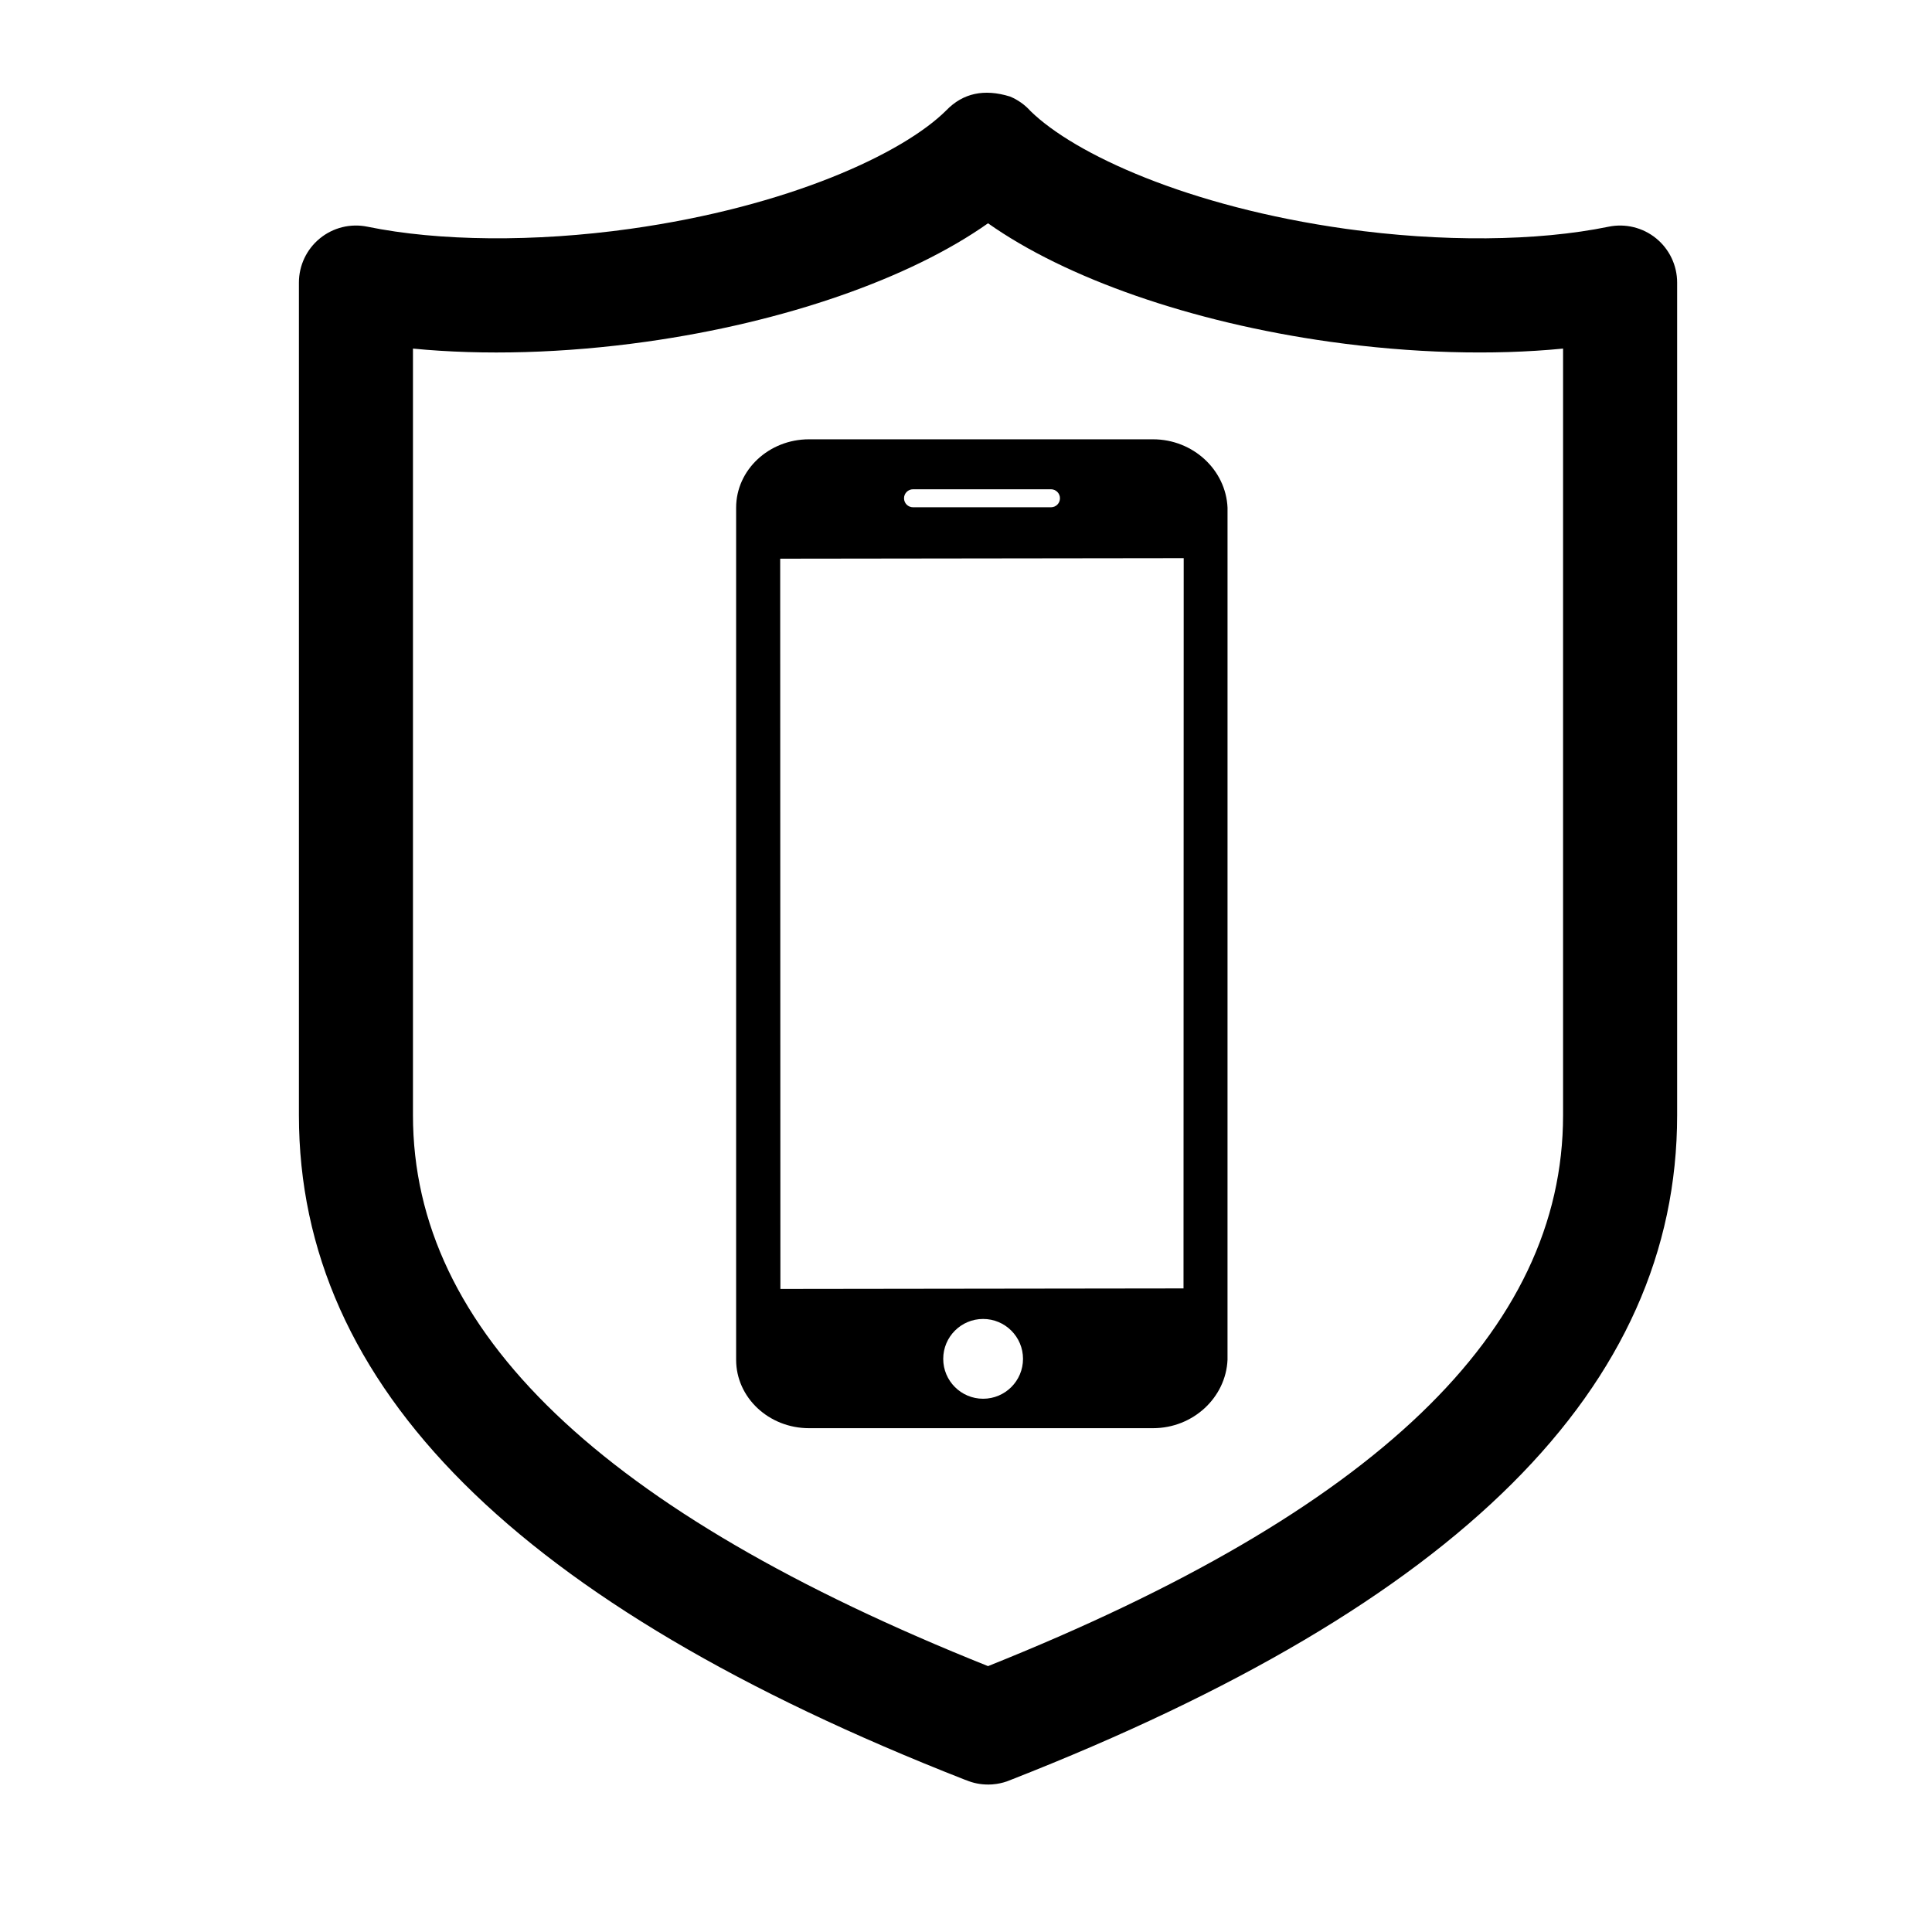
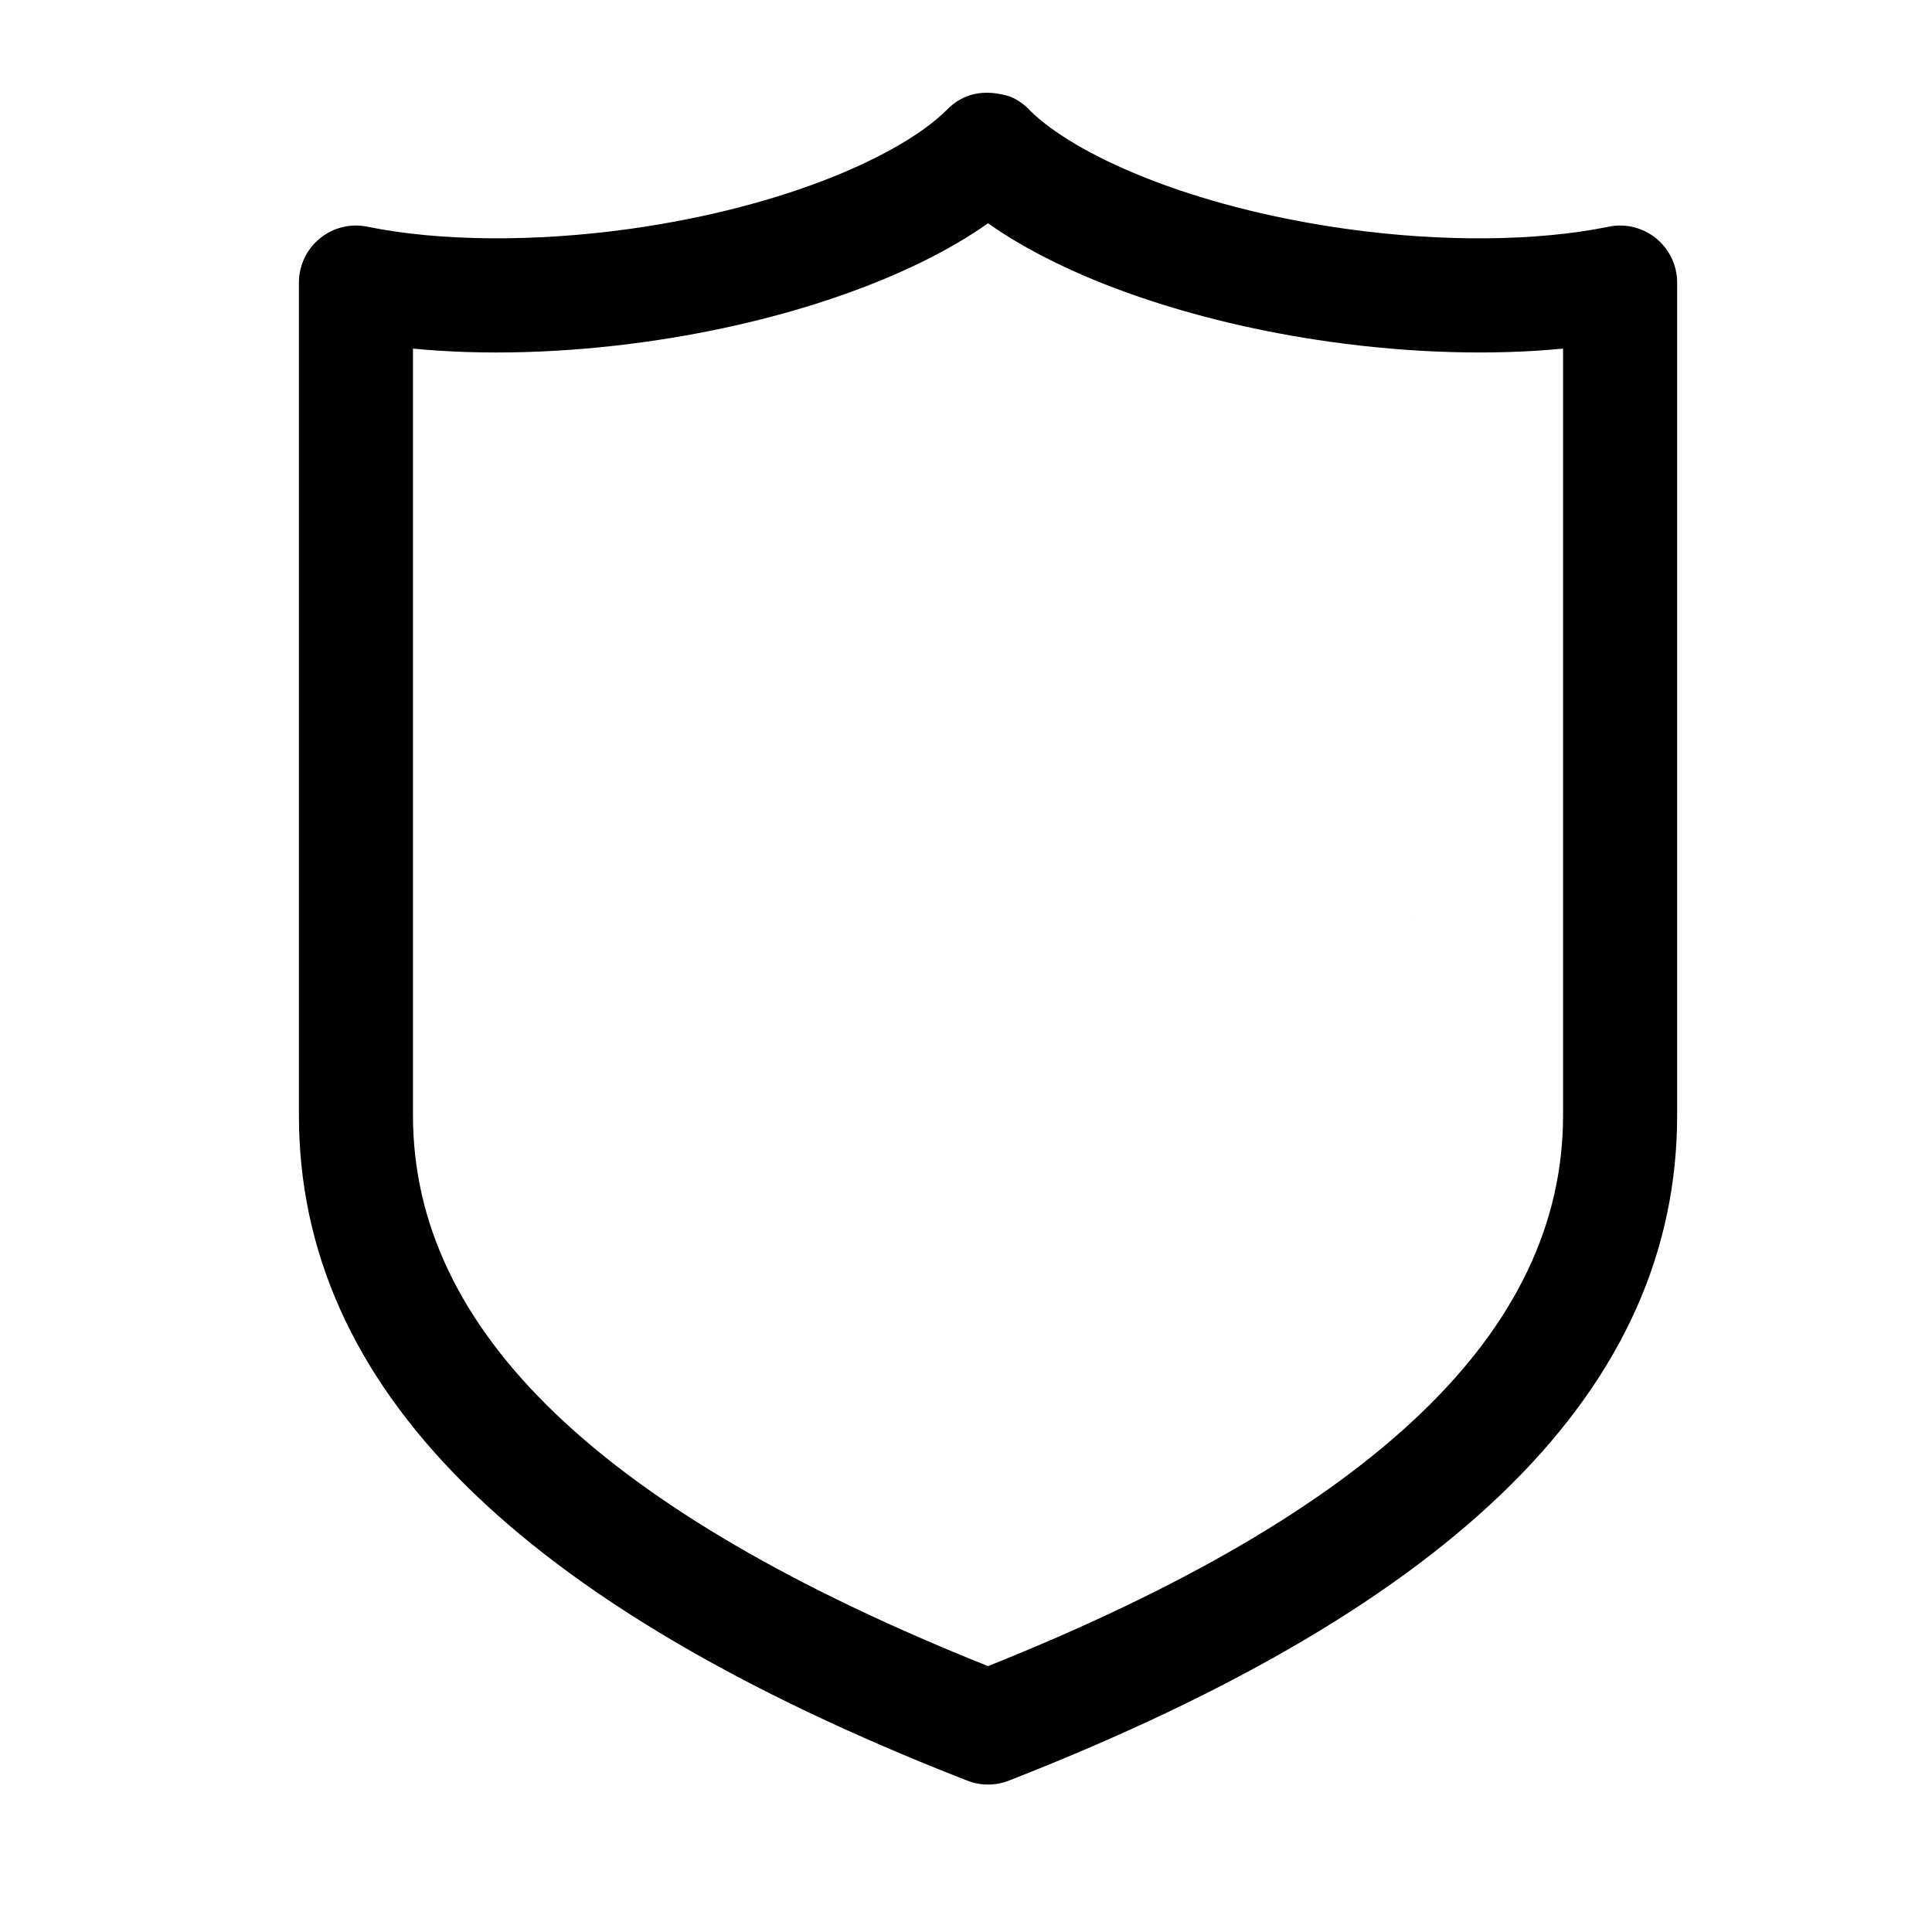
<svg xmlns="http://www.w3.org/2000/svg" fill="#000000" width="800px" height="800px" version="1.1" viewBox="144 144 512 512">
  <g>
    <path d="m405.82 616.92c-1.953 0-3.906-0.371-5.773-1.16-0.105-0.039-0.211-0.09-0.312-0.102-118.77-46.531-176.52-104.13-176.52-176.11v-220.66c0-4.539 2.039-8.844 5.562-11.715 3.516-2.871 8.137-4.012 12.59-3.094 18.941 3.883 44.309 4.117 69.625 0.57 42.117-5.914 72.344-19.996 83.805-31.422 4.402-4.543 10.012-5.758 16.852-3.648 2.141 0.883 3.984 2.223 5.473 3.879 11.648 11.387 41.73 25.316 83.578 31.191 25.297 3.551 50.691 3.324 69.605-0.57 4.434-0.91 9.078 0.223 12.594 3.094 3.516 2.871 5.562 7.168 5.562 11.715v220.65c0 72.02-57.801 129.62-176.65 176.17-0.047 0.02-0.102 0.039-0.141 0.059-1.152 0.492-2.363 0.805-3.57 0.992-0.773 0.113-1.516 0.172-2.281 0.172-1.938 0 0.766 0 0 0-1.938 0 0.766 0 0 0zm-152.38-380.54v203.16c0 57.203 49.863 104.99 152.4 146 102.54-41.016 152.39-88.797 152.39-146v-203.16c-18.688 1.828-40.152 1.223-61.75-1.805-36.84-5.176-69.996-16.812-90.641-31.402-20.66 14.59-53.816 26.227-90.645 31.398-21.59 3.035-43.047 3.641-61.754 1.809z" />
    <path d="m516.75 386.57c0.395 0.211 0.785 0.418 1.098 0.586-0.27-0.141-0.629-0.332-1.098-0.586z" />
    <path d="m515.07 385.68c0.312 0.16 0.59 0.312 0.855 0.453-0.344-0.18-0.648-0.34-0.855-0.453z" />
    <path d="m514.78 385.52c0.105 0.055 0.18 0.102 0.301 0.16-0.188-0.094-0.301-0.16-0.301-0.16z" />
    <path d="m517.84 387.16c1 0.535 0.699 0.379 0 0z" />
-     <path d="m449.55 260.42h-91.156c-10.645 0-19.312 8.125-19.312 18.117v225.83c0 9.992 8.66 18.117 19.312 18.117h91.152c10.652 0 19.316-8.133 19.758-18.117l0.004-225.83c-0.441-9.988-9.109-18.117-19.758-18.117zm-63.586 13.242h36.555c1.316 0 2.383 1.074 2.383 2.387 0 1.316-1.066 2.383-2.383 2.383h-36.555c-1.316 0-2.387-1.066-2.387-2.383-0.004-1.312 1.074-2.387 2.387-2.387zm18.57 241.02c-5.836 0-10.57-4.731-10.57-10.57s4.731-10.574 10.57-10.574c5.84 0 10.574 4.731 10.574 10.574 0 5.836-4.731 10.57-10.574 10.57zm53.109-29.238-106.83 0.137-0.055-193.5s0.035-0.023 0.105-0.023l106.83-0.137z" />
  </g>
</svg>